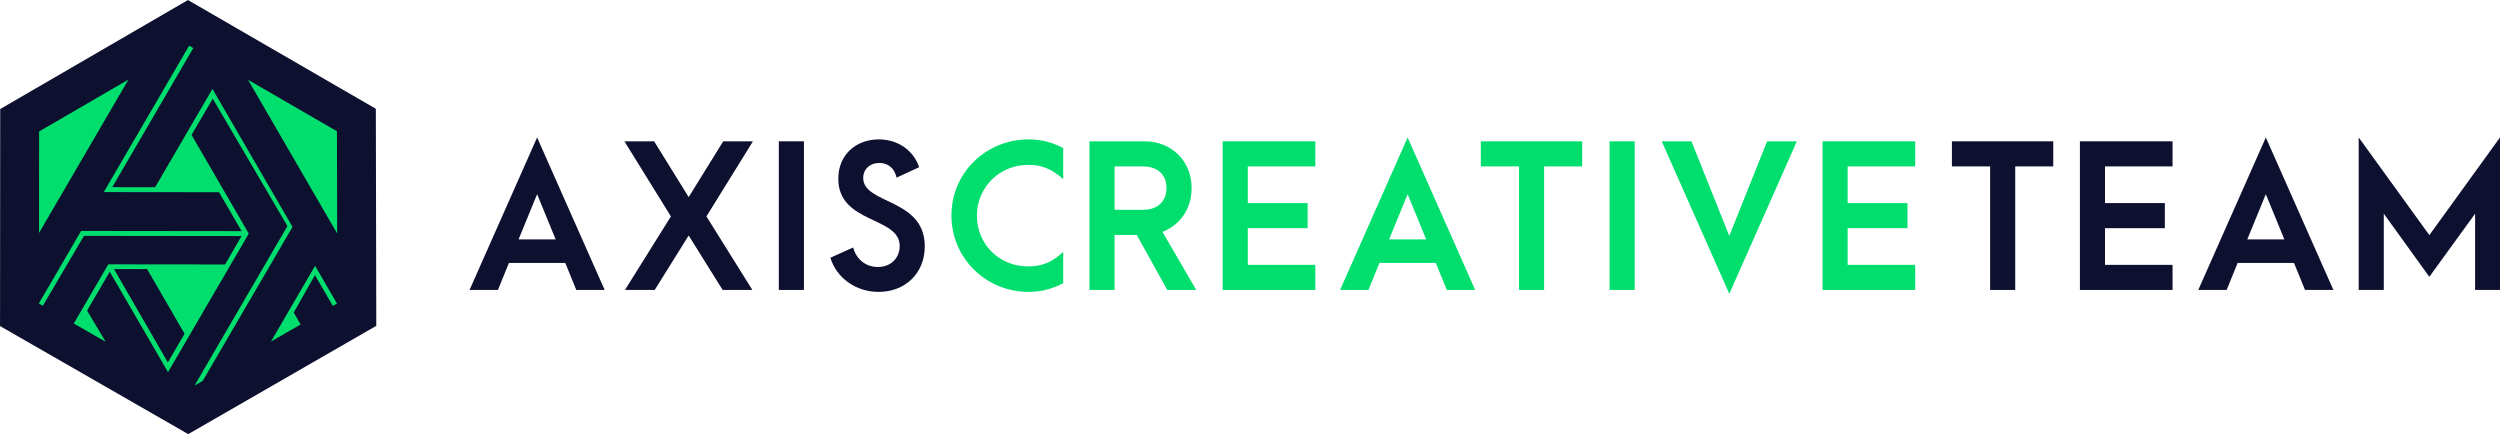
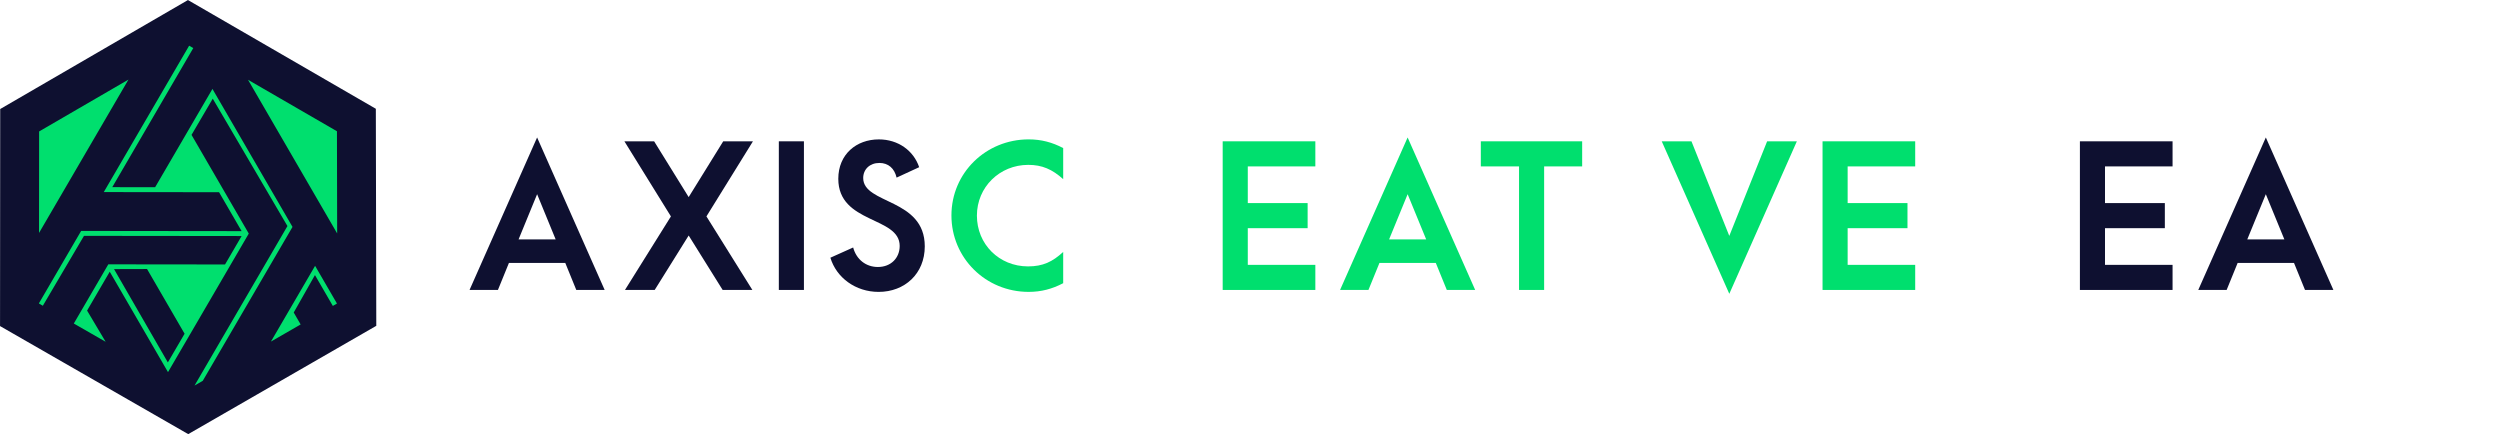
<svg xmlns="http://www.w3.org/2000/svg" id="a" data-name="Axis Creative Team Logo" width="30in" height="5.21in" viewBox="0 0 2160 375.09">
  <defs>
    <style>
      .b {
        fill: #0e1030;
      }

      .b, .c {
        stroke-width: 0px;
      }

      .c {
        fill: #00df6e;
      }
    </style>
  </defs>
  <polygon class="c" points="161.7 18.54 302.95 97.89 307 267.12 164.83 352.96 20.33 275.22 16.28 107.61 161.7 18.54" />
  <g>
    <path class="b" d="M488.42,227.15h-48.7l-9.51,23.35h-24.52l58.37-131.75,58.37,131.75h-24.52l-9.51-23.35ZM480.08,206.8l-16.01-39.03-16.01,39.03h32.02Z" />
    <path class="b" d="M610.36,186.96l39.69,63.54h-25.68l-29.36-47.03-29.35,47.03h-25.69l39.7-63.54-40.19-64.88h25.68l29.85,48.2,29.86-48.2h25.68l-40.19,64.88Z" />
    <path class="b" d="M672.91,122.08h21.68v128.42h-21.68V122.08Z" />
    <path class="b" d="M717.45,222.65l19.68-8.84c2.83,10.51,11.17,16.85,21.35,16.85,11.34,0,18.85-7.84,18.85-18.18,0-25.68-53.04-19.01-53.04-58.04,0-21.18,15.68-34.02,35.02-34.02,16.68,0,30.02,9.67,34.86,24.02l-19.51,9c-1.83-8-7.17-12.67-14.84-12.67-8.34,0-14.01,5.5-14.01,13.01,0,22.85,53.2,17.34,53.2,59.04,0,23.68-17.35,39.36-39.86,39.36-20.01,0-36.52-12.34-41.69-29.52Z" />
    <path class="c" d="M822.04,186.12c0-36.86,29.85-65.71,66.71-65.71,10.84,0,20.35,2.5,29.85,7.51v26.85c-9.51-8.51-18.18-12.34-30.19-12.34-24.68,0-44.36,19.18-44.36,43.86s19.18,43.86,44.2,43.86c12.84,0,21.18-4,30.35-12.51v27.02c-9.51,5-19.01,7.51-29.85,7.51-37.19,0-66.71-29.35-66.71-66.04Z" />
-     <path class="c" d="M1008.52,250.5l-26.35-47.53h-19.18v47.53h-21.68V122.08h47.87c22.18,0,40.36,16.35,40.36,40.36,0,18.35-10.34,32.19-25.18,37.86l29.19,50.2h-25.02ZM962.98,181.28h24.52c12.01,0,20.35-6.67,20.35-18.84s-8.34-18.68-20.35-18.68h-24.52v37.52Z" />
    <path class="c" d="M1056.4,122.08h80.06v21.68h-58.37v31.69h51.7v21.68h-51.7v31.69h58.37v21.68h-80.06V122.08Z" />
    <path class="c" d="M1240.55,227.15h-48.7l-9.51,23.35h-24.52l58.37-131.75,58.37,131.75h-24.52l-9.51-23.35ZM1232.21,206.8l-16.01-39.03-16.01,39.03h32.02Z" />
    <path class="c" d="M1312.45,143.76h-33.02v-21.68h87.56v21.68h-32.86v106.74h-21.68v-106.74Z" />
-     <path class="c" d="M1390.69,122.08h21.68v128.42h-21.68V122.08Z" />
    <path class="c" d="M1435.73,122.08h25.69l32.69,81.72,32.69-81.72h25.69l-58.37,131.75-58.38-131.75Z" />
    <path class="c" d="M1574.68,122.08h80.05v21.68h-58.37v31.69h51.7v21.68h-51.7v31.69h58.37v21.68h-80.05V122.08Z" />
-     <path class="b" d="M1719.47,143.76h-33.02v-21.68h87.56v21.68h-32.86v106.74h-21.68v-106.74Z" />
    <path class="b" d="M1797.04,122.08h80.05v21.68h-58.37v31.69h51.7v21.68h-51.7v31.69h58.37v21.68h-80.05V122.08Z" />
    <path class="b" d="M1982.03,227.15h-48.7l-9.51,23.35h-24.52l58.38-131.75,58.37,131.75h-24.52l-9.51-23.35ZM1973.68,206.8l-16.01-39.03-16.01,39.03h32.02Z" />
-     <path class="b" d="M2037.92,118.74l61.04,84.39,61.04-84.39v131.75h-21.52v-65.87l-39.53,54.53-39.36-54.53v65.87h-21.68V118.74Z" />
  </g>
  <path class="b" d="M127.05,232.42l32.43,55.9-14.46,24.78-46.5-80.6,28.53-.08ZM325.14,281.48l-162.41,93.53-.05.09-.05-.03-.05.03-.05-.09L0,281.69l.03-.05L.18,94.2v-.02s0,0,0,0v-.04h.07L162.31.07l.04-.07.04.02.04-.02.04.07,162.18,93.86h.07v.04h0s0,.02,0,.02l.39,187.45.03.05ZM287.56,264.3l3.58-2.06-18.9-32.58-38.16,65.44,25.68-14.79-5.98-10.31,18.34-32.36,15.45,26.67ZM165.47,116.54l18.35-31.3,64.53,110.06-80.28,137.81,7.12-4.1,77.54-132.97-69.17-119.23-49.52,84.93-37.04-.05,69.99-120.16-3.57-2.07-73.75,126.48,99.58.11,19.51,33.62-138.66-.16-36.42,62.45v.26l3.34,1.92,35.54-60.38,136.19.16-14.32,24.56-100.85-.11-29.81,51.13,27.51,15.79-16.04-26.97,19.58-33.58,50.33,86.76,69.8-119.7-49.47-85.27ZM291.31,201.66l-.19-88.28-76.83-44.46,77.01,132.74ZM33.8,113.54l-.07,87.7L110.99,68.74l-77.19,44.81Z" />
</svg>